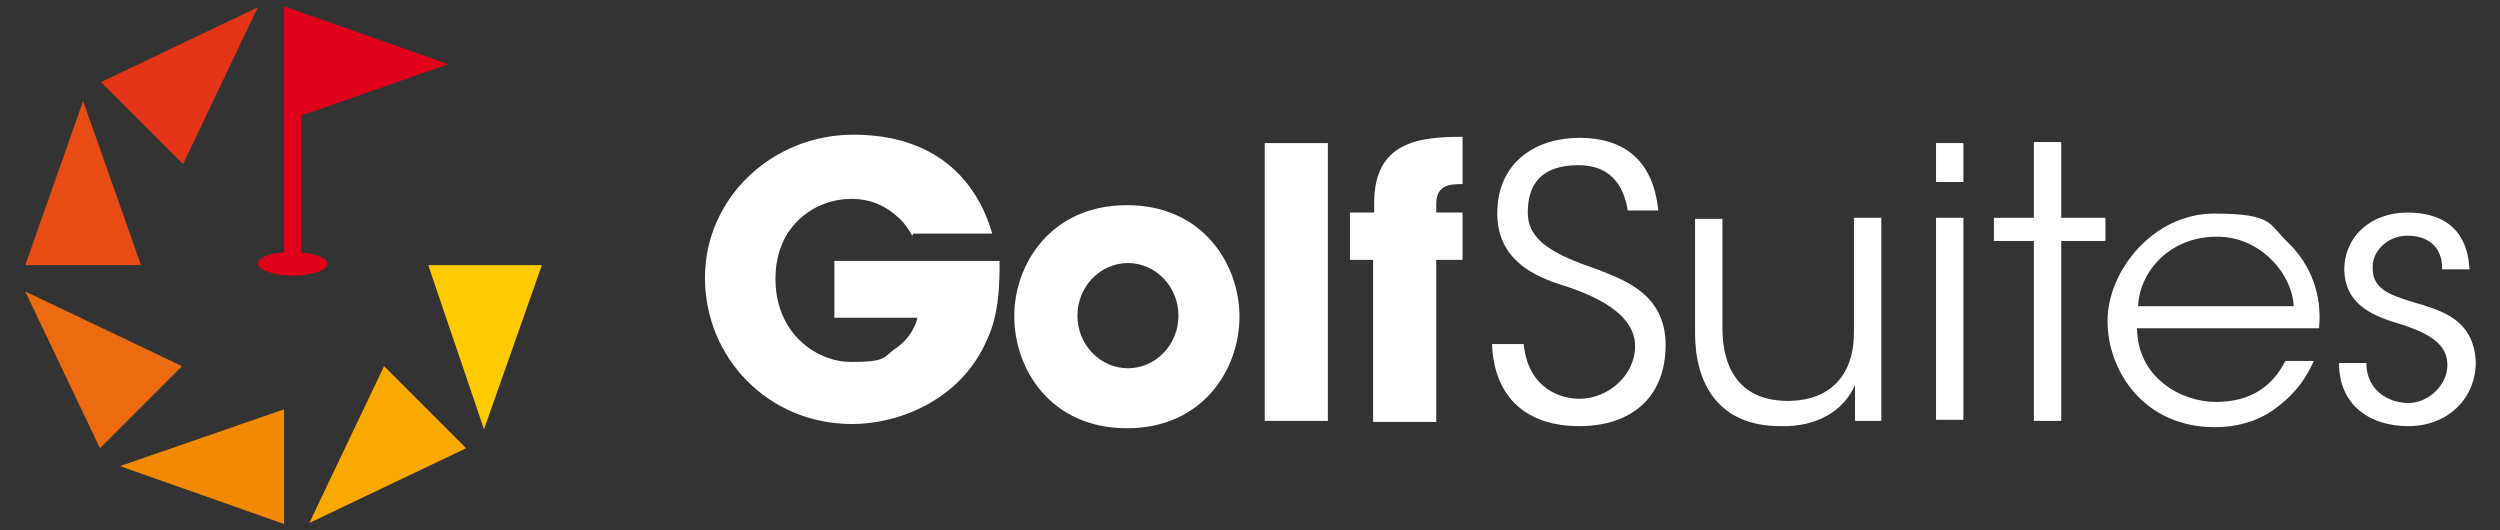
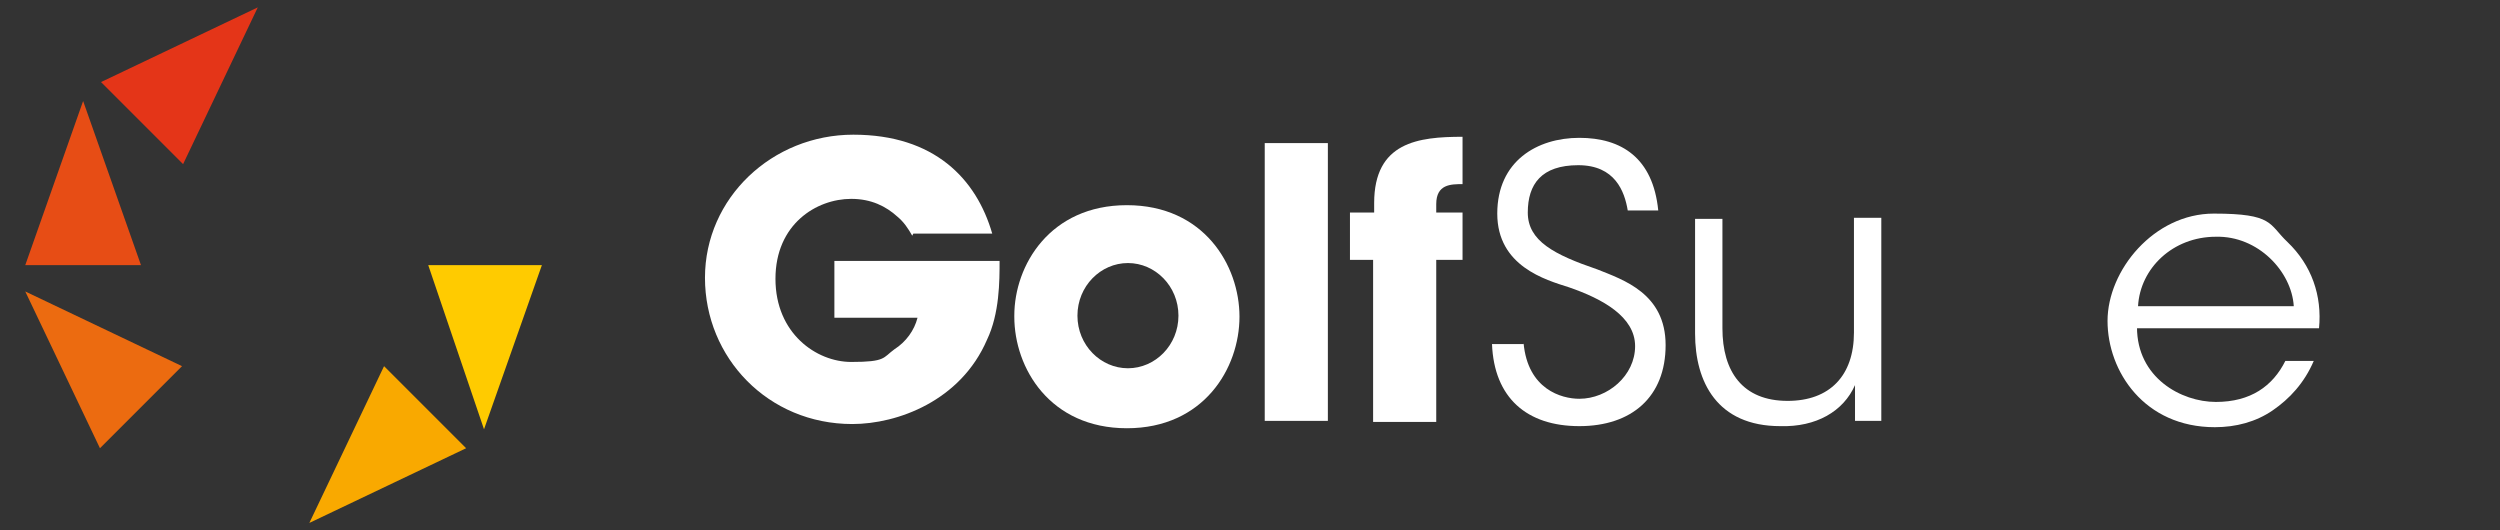
<svg xmlns="http://www.w3.org/2000/svg" width="237.6" height="50.4" version="1.1" viewBox="0 0 237.6 50.4">
  <rect x="0" y="0" width="237.6" height="50.4" fill="#333333" stroke="none" />
  <defs>
    <style>
      .cls-1 {
        fill: #ffcb00;
      }

      .cls-2 {
        fill: #ec6b10;
      }

      .cls-3 {
        fill: #f28903;
      }

      .cls-4 {
        fill: #fff;
      }

      .cls-5 {
        fill: #e74d15;
      }

      .cls-6 {
        fill: #e0001b;
      }

      .cls-7 {
        fill: #e43518;
      }

      .cls-8 {
        fill: #f9a900;
      }
    </style>
  </defs>
  <g>
    <g id="Layer_1">
      <g id="Layer_1-2" data-name="Layer_1">
        <g>
          <g>
-             <path class="cls-6" d="M27,.6v23.4c-1.5,0-2.5.6-2.5,1.1s1.5,1.1,3.3,1.1,3.3-.5,3.3-1.1-1.1-1-2.5-1.1v-13l14-4.9L27,.6Z" />
            <polygon class="cls-7" points="24.5 .7 9.6 7.8 17.4 15.6 24.5 .7" />
            <polygon class="cls-5" points="7.9 9.6 2.4 25.2 13.4 25.2 7.9 9.6" />
            <polygon class="cls-2" points="2.4 27.7 9.5 42.6 17.3 34.8 2.4 27.7" />
-             <polygon class="cls-3" points="11.4 44.3 27 49.8 27 38.9 11.4 44.3" />
            <polygon class="cls-8" points="29.4 49.7 44.3 42.6 36.5 34.8 29.4 49.7" />
            <polygon class="cls-1" points="46 40.8 51.5 25.2 40.7 25.2 46 40.8" />
          </g>
          <path class="cls-4" d="M86.7,22.4c-.4-.7-.8-1.3-1.4-1.8-1.1-1-2.5-1.7-4.4-1.7-3.3,0-7.2,2.4-7.2,7.6s3.9,7.9,7.2,7.9,3-.4,4.1-1.2c1.1-.7,1.9-1.8,2.2-3h-7.9v-5.4h15.7c0,1.9,0,5-1.2,7.5-2.5,5.8-8.5,8-12.8,8-8,0-14-6.3-14-13.9s6.4-13.6,14.1-13.6,11.7,4.2,13.2,9.4c0,0-7.5,0-7.5,0Z" />
          <path class="cls-4" d="M96.4,30c0-4.8,3.4-10.5,10.7-10.5s10.7,5.7,10.7,10.6-3.4,10.6-10.7,10.6-10.7-5.7-10.7-10.6h0ZM102.4,30c0,2.8,2.2,5,4.8,5s4.8-2.2,4.8-5-2.2-5-4.8-5-4.8,2.2-4.8,5h0Z" />
          <path class="cls-4" d="M120.2,13.6h6v26.4h-6V13.6Z" />
          <path class="cls-4" d="M130.6,24.7h-2.3v-4.5h2.3v-.9c0-5.8,4.2-6.3,8.4-6.3v4.5c-1.1,0-2.5,0-2.5,1.9v.8h2.5v4.5h-2.5v15.4h-6v-15.4h0Z" />
          <path class="cls-4" d="M144.8,32.6c.4,4.4,3.6,5.3,5.3,5.3,2.7,0,5.3-2.2,5.3-5s-3.1-4.5-6.3-5.6c-2.2-.7-6.8-2-6.8-7s3.8-7.2,7.8-7.2,7,1.9,7.5,6.9h-2.9c-.3-1.8-1.2-4.3-4.7-4.3s-4.8,1.8-4.8,4.5,2.5,4,6.6,5.4c2.5,1,6.5,2.3,6.5,7.2s-3.2,7.7-8.2,7.7-8.1-2.7-8.3-7.8h3Z" />
          <path class="cls-4" d="M178.8,40h-2.5v-3.4c-1.1,2.5-3.7,4-7.1,3.9-6,0-8.1-4.2-8.1-8.8v-10.9h2.6v10.4c0,4.1,1.9,6.9,6.2,6.9,4,0,6.3-2.4,6.3-6.5v-10.9h2.6v19.2h0Z" />
-           <path class="cls-4" d="M184,13.6h2.6v3.7h-2.6s0-3.7,0-3.7ZM184,20.7h2.6v19.2h-2.6v-19.2Z" />
-           <path class="cls-4" d="M193.3,22.9h-3.8v-2.2h3.8v-7.2h2.6v7.2h4.2v2.2h-4.2v17.1h-2.6v-17.1Z" />
          <path class="cls-4" d="M203.1,31.1c0,4.8,4.2,7.1,7.5,7.1s5.4-1.5,6.6-3.9h2.7c-.9,2.1-2.3,3.6-3.9,4.7-1.6,1.1-3.5,1.6-5.5,1.6-6.7,0-10.2-5.3-10.2-10.1s4.4-10.2,10.1-10.2,5.2,1,7,2.7c2.3,2.2,3.3,5.1,3,8.2h-17.5v-.2ZM218,29.1c-.2-3.3-3.4-6.7-7.4-6.6-4.1,0-7.2,3-7.4,6.6h14.9Z" />
-           <path class="cls-4" d="M232.1,25.5c0-2.1-1.4-3.1-3.3-3.1s-3.4,1.5-3.3,3.1c0,1.9,1.5,2.5,3.8,3.2,2.7.8,5.8,1.6,6,5.7,0,3.5-2.7,6.1-6.4,6.1s-6.6-2-6.6-6h2.6c0,2.6,2.1,3.8,4,3.8s3.7-1.7,3.7-3.6-1.5-3-4.8-4c-2.7-.8-4.9-2-5-5,0-3.4,2.7-5.5,6-5.5s5.7,1.5,5.9,5.4h-2.6Z" />
        </g>
      </g>
    </g>
  </g>
</svg>